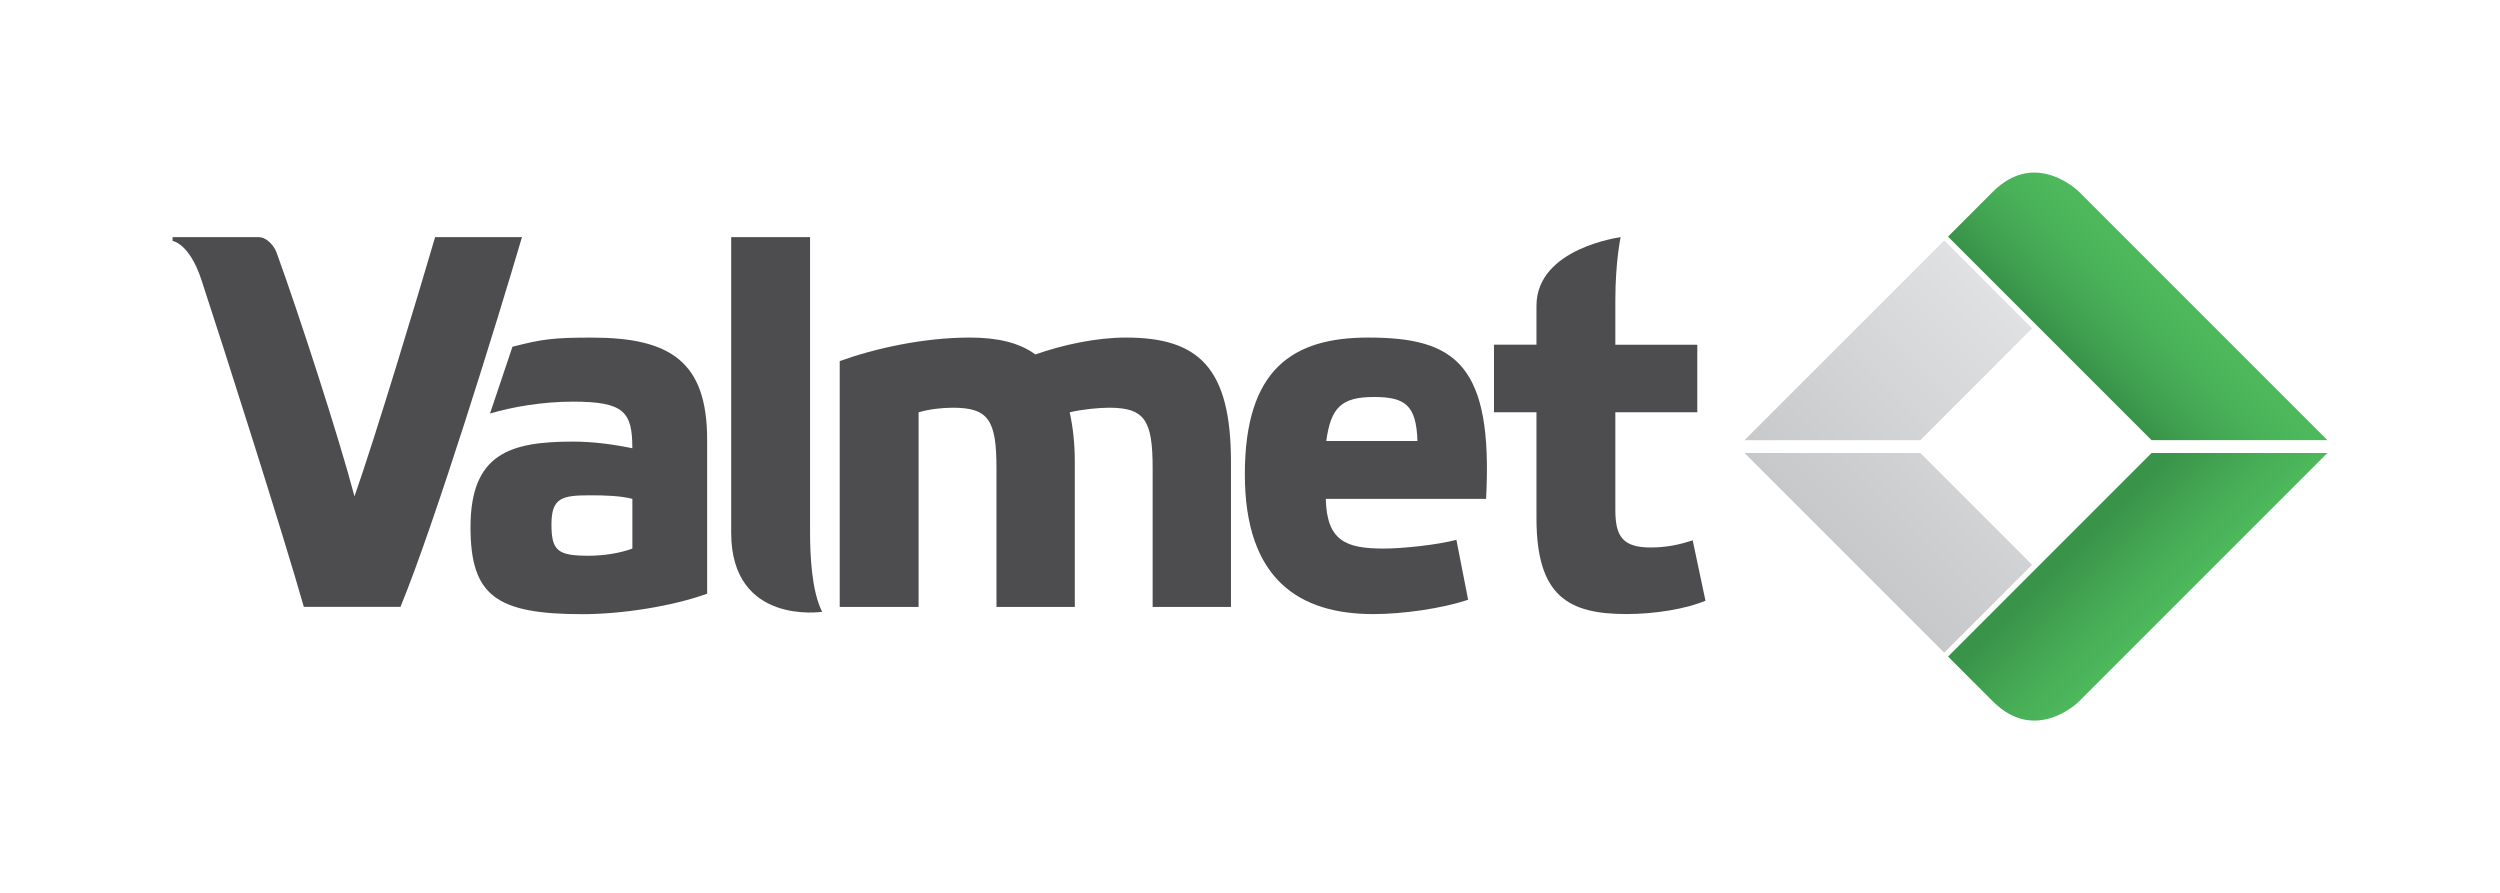
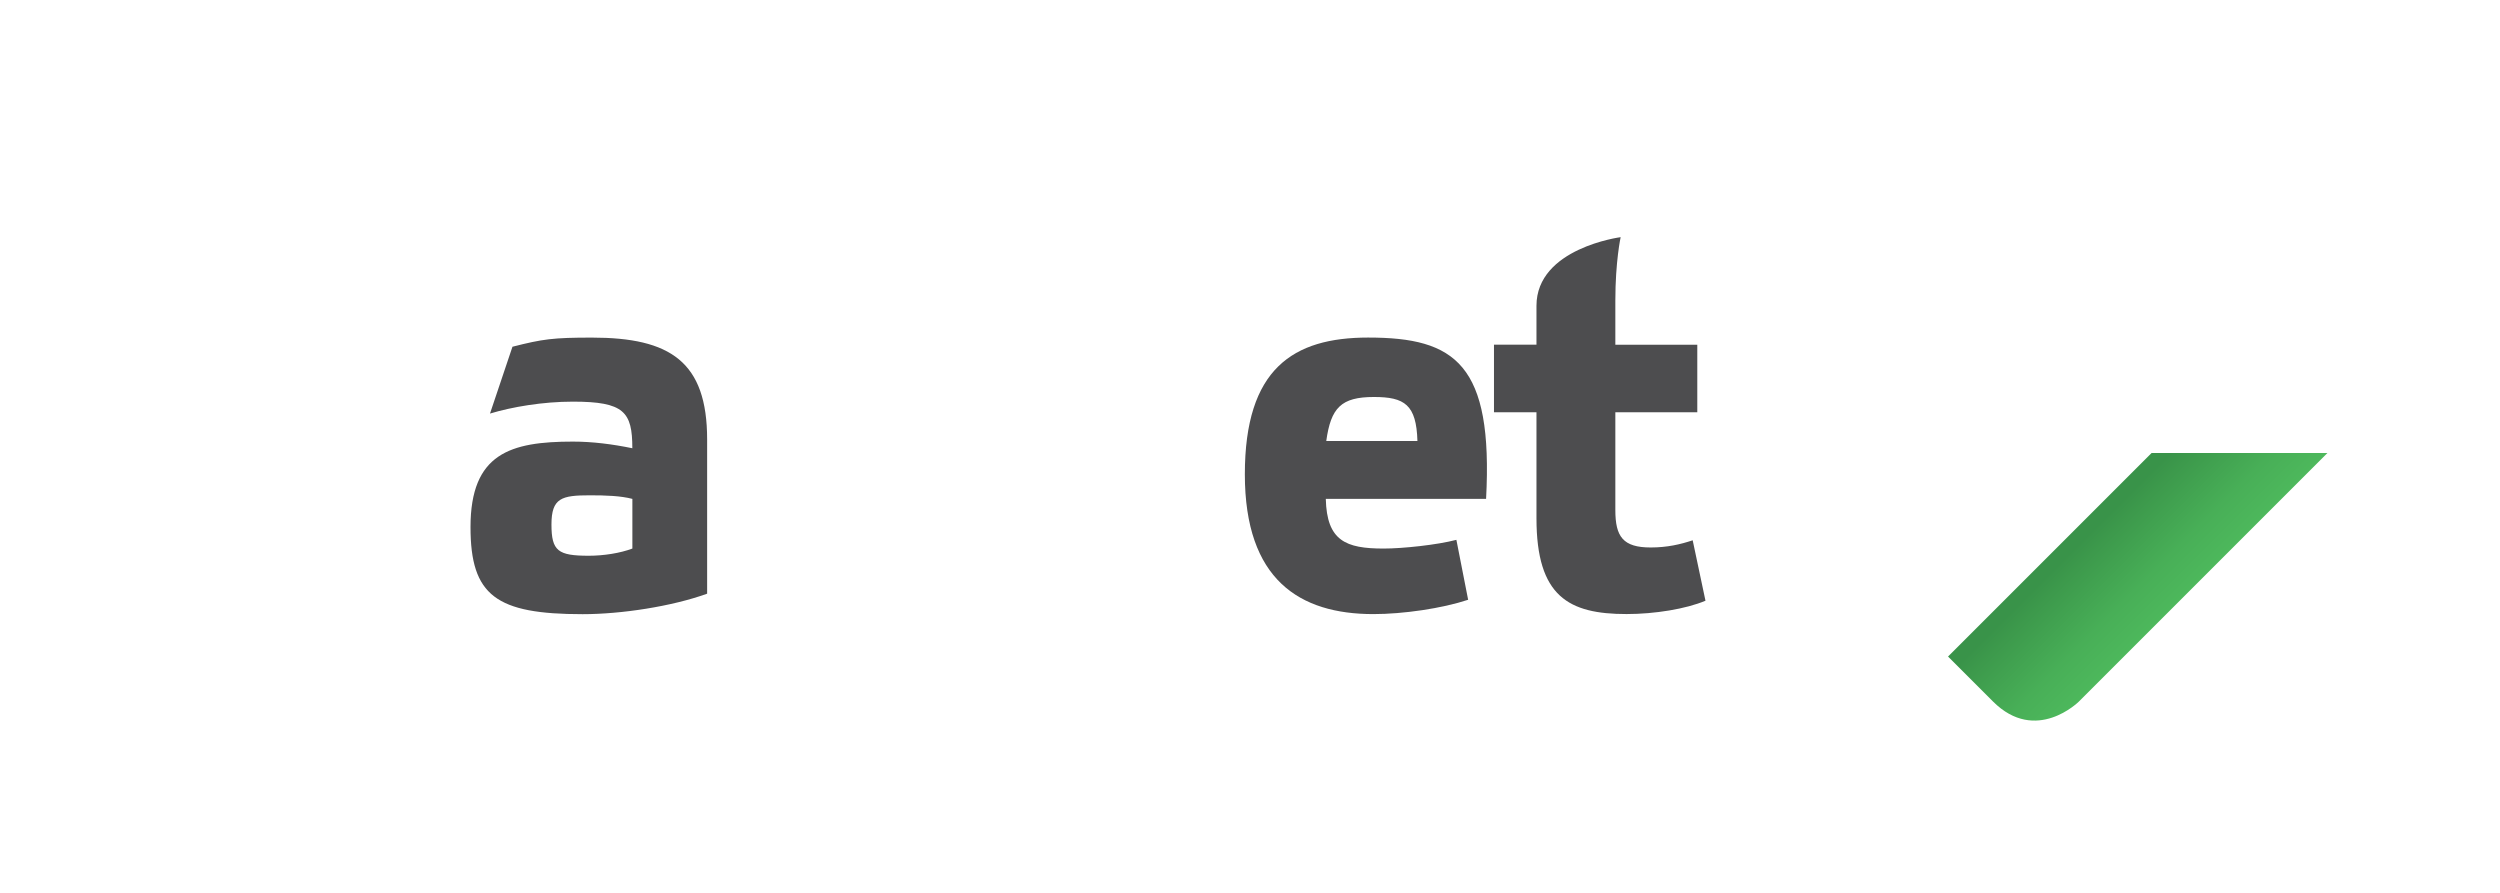
<svg xmlns="http://www.w3.org/2000/svg" id="valmet_logo" viewBox="0 0 601.9 215.05">
  <defs>
    <style>      .cls-1 {        fill: url(#linear-gradient-2);      }      .cls-2 {        fill: none;      }      .cls-3 {        fill: url(#linear-gradient-3);      }      .cls-4 {        opacity: 0;      }      .cls-5 {        fill: #4d4d4f;      }      .cls-6 {        fill: url(#linear-gradient);      }    </style>
    <linearGradient id="linear-gradient" x1="504.33" y1="123.23" x2="525.54" y2="144.44" gradientUnits="userSpaceOnUse">
      <stop offset=".09" stop-color="#399349" />
      <stop offset=".19" stop-color="#3c984b" />
      <stop offset=".68" stop-color="#48af57" />
      <stop offset=".99" stop-color="#4db85c" />
    </linearGradient>
    <linearGradient id="linear-gradient-2" x1="504.33" y1="123.23" x2="525.54" y2="144.44" gradientTransform="translate(0 215.04) scale(1 -1)" gradientUnits="userSpaceOnUse">
      <stop offset="0" stop-color="#399349" />
      <stop offset=".26" stop-color="#41a251" />
      <stop offset=".62" stop-color="#49b259" />
      <stop offset=".9" stop-color="#4db85c" />
    </linearGradient>
    <linearGradient id="linear-gradient-3" x1="492.91" y1="82.69" x2="443.27" y2="132.33" gradientUnits="userSpaceOnUse">
      <stop offset="0" stop-color="#e0e1e2" />
      <stop offset="1" stop-color="#c7c8ca" />
    </linearGradient>
  </defs>
  <g class="cls-4">
    <polygon class="cls-2" points="601.9 215.05 0 215.04 0 0 601.9 0 601.9 215.05" />
  </g>
-   <path class="cls-6" d="M518.01,109.07l-49,49,10.82,10.82c10.35,10.35,20.7,0,20.7,0l59.82-59.82h-42.33Z" />
-   <path class="cls-1" d="M560.34,105.97l-59.82-59.82s-10.35-10.35-20.7,0l-10.82,10.82,49,49h42.33Z" />
+   <path class="cls-6" d="M518.01,109.07l-49,49,10.82,10.82c10.35,10.35,20.7,0,20.7,0l59.82-59.82Z" />
  <path class="cls-5" d="M341.26,106.18h-21.95c1.11-8.01,3.58-10.6,11.47-10.6,7.4,0,10.23,1.85,10.48,10.6M329.42,81.27c-18.12,0-29.71,7.52-29.71,32.92s13.19,33.66,30.95,33.66c7.15,0,16.52-1.36,22.81-3.45l-2.83-14.43c-4.69,1.23-12.95,2.1-17.51,2.1-9.12,0-13.69-1.85-13.93-11.96h38.59c1.73-32.43-7.4-38.84-28.36-38.84" />
-   <path class="cls-5" d="M85.35,119.53c-3.62-13.81-13.29-43.65-18.77-58.75-.49-1.35-2.18-3.68-4.34-3.68h-20.69v.91s4.02.51,6.93,9.33c5.89,17.9,19.91,61.98,24.67,78.77h23.27c8.26-20.1,23.34-68.92,29.25-89.02h-20.91c-4.25,14.52-14.36,48-19.42,62.43" />
-   <path class="cls-5" d="M195.03,57.1h-18.99v71.14c0,22.39,21.9,19.06,21.9,19.06-2.55-5.13-2.91-13.51-2.91-19.55V57.1Z" />
-   <path class="cls-5" d="M221.17,99.27c2.47-.74,5.55-1.11,8.26-1.11,8.63,0,10.48,3.08,10.48,14.55v33.41h18.86v-34.89c0-4.69-.49-8.63-1.23-11.96,3.08-.74,7.15-1.11,9.49-1.11,8.63,0,10.48,3.08,10.48,14.55v33.41h18.86v-34.89c0-22.69-7.77-29.96-25.28-29.96-7.15,0-15.17,1.73-21.82,4.07-3.82-2.84-9.12-4.07-15.78-4.07-11.34,0-23.18,2.71-31.32,5.67v59.18h18.99v-46.85Z" />
  <path class="cls-5" d="M408.64,99.27v-16.27h-19.73v-10.63c0-9.49,1.28-15.27,1.28-15.27,0,0-20.27,2.63-20.27,16.52v9.37h-10.23v16.27h10.23v25.52c0,18.86,7.77,23.06,21.7,23.06,6.78,0,14.3-1.23,18.99-3.21l-3.08-14.55c-2.96.99-6.16,1.73-10.11,1.73-6.66,0-8.51-2.59-8.51-9v-23.55h19.73Z" />
  <path class="cls-5" d="M152.25,132.07c-2.96,1.11-6.9,1.73-10.48,1.73-7.4,0-9-1.11-9-7.52s2.47-7.03,9.25-7.03c3.82,0,7.4.12,10.23.86v11.96ZM170.25,142.92v-37.11c0-18.74-8.88-24.53-27.74-24.53-9.37,0-11.85.35-19.13,2.2l-5.41,16.09c5.3-1.6,12.7-2.87,19.97-2.87,12.33,0,14.3,2.47,14.3,11.22-4.81-.99-9.62-1.6-14.3-1.6-15.04,0-24.66,2.83-24.66,20.59,0,16.52,6.17,20.96,27,20.96,9.25,0,21.45-1.85,29.96-4.93" />
-   <path class="cls-3" d="M420.01,109.07l48.07,48.07,21.17-21.17-26.9-26.9h-42.33ZM468.1,57.89l-48.09,48.09h42.33l26.92-26.92-21.16-21.17Z" />
</svg>